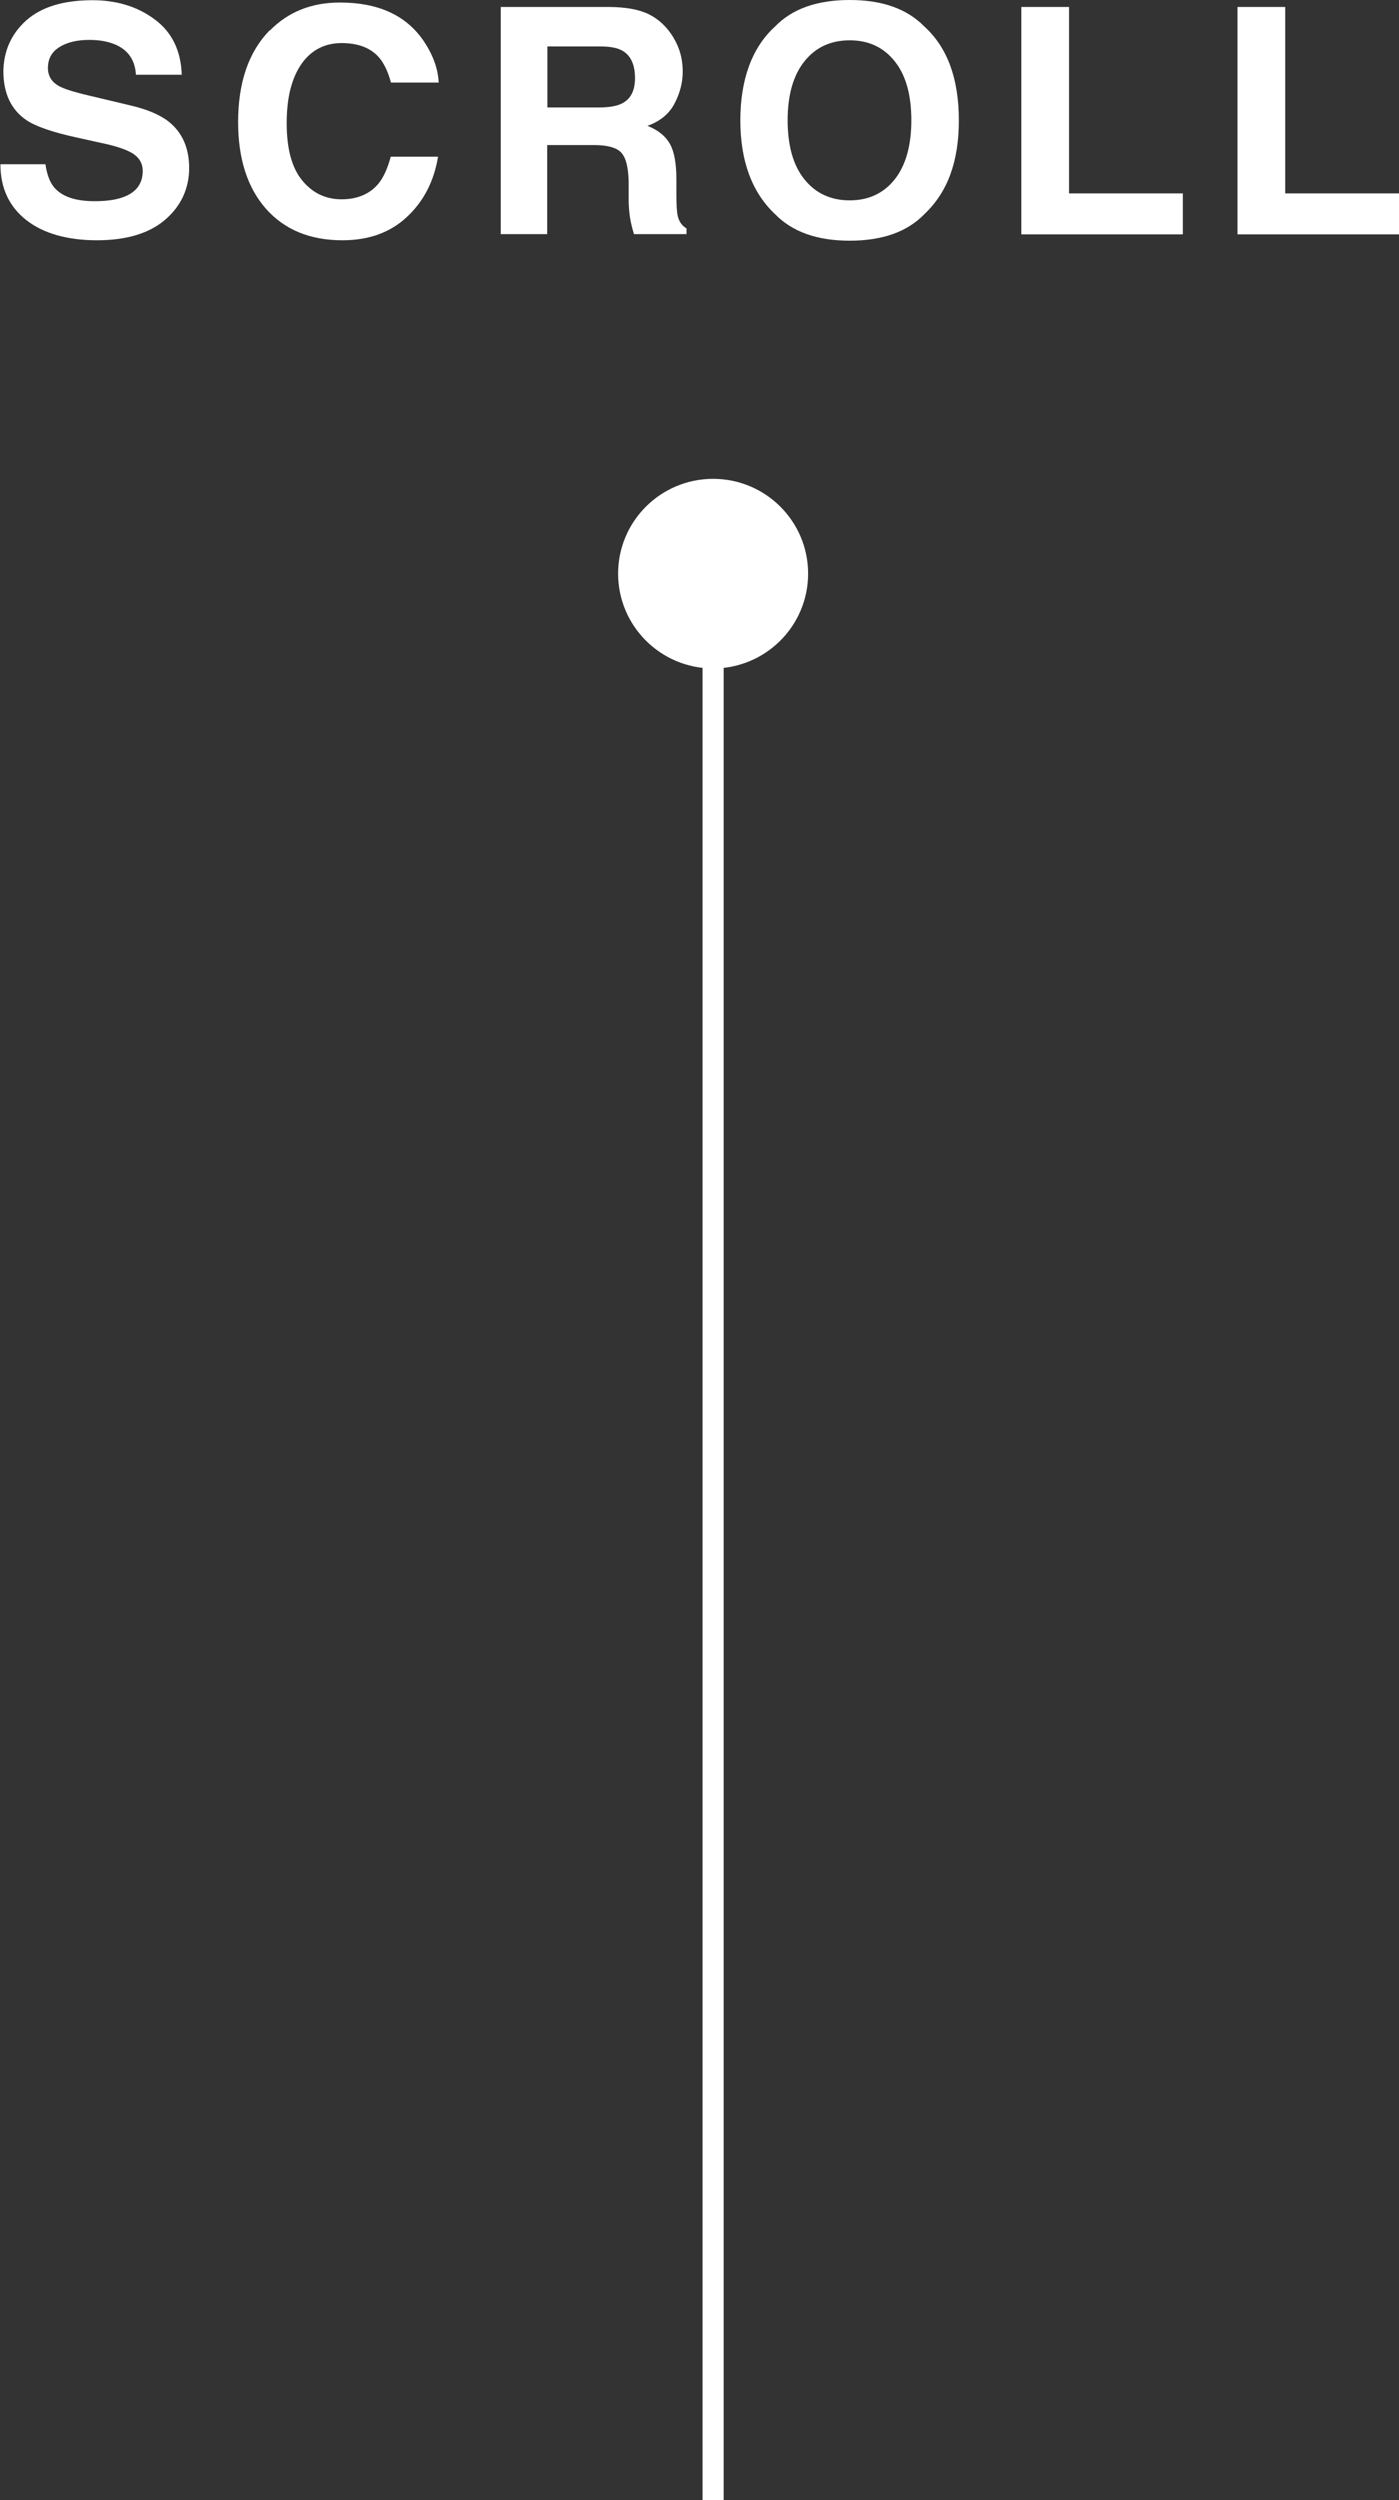
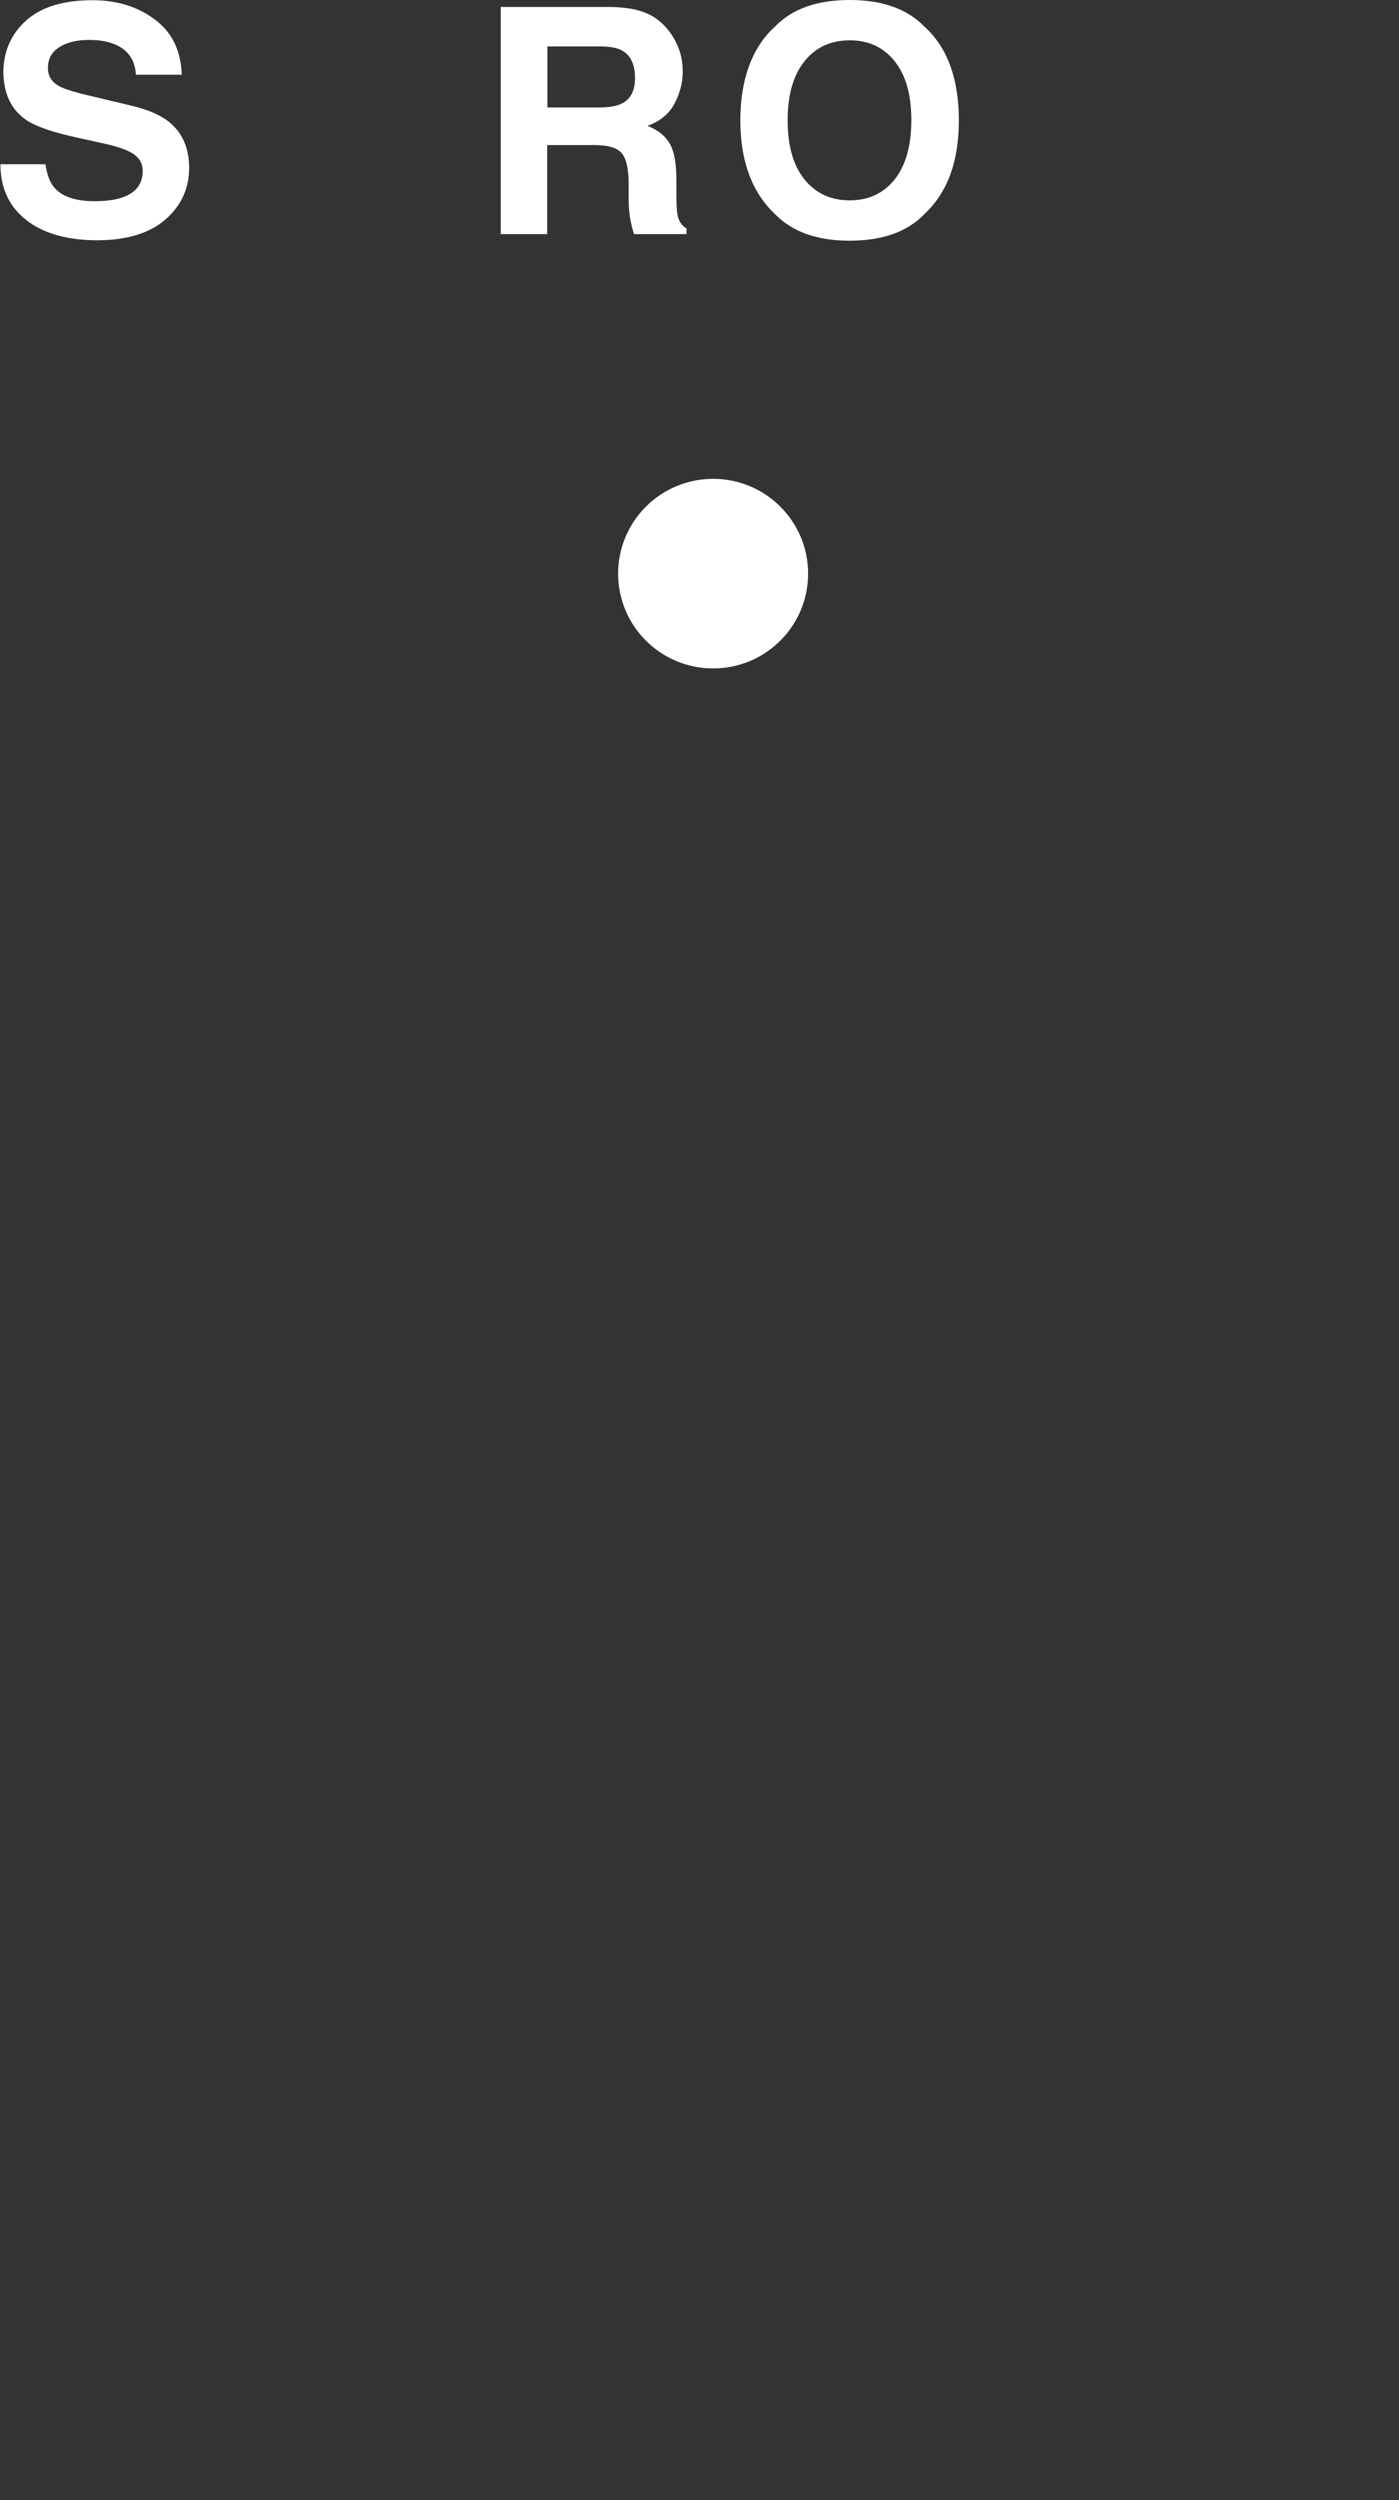
<svg xmlns="http://www.w3.org/2000/svg" id="_レイヤー_2" viewBox="0 0 66.27 118.42">
  <rect x="0" y="0" width="66.27" height="118.42" fill="#333333" stroke="none" />
  <defs>
    <style>.cls-1{fill:none;stroke:#fff;stroke-miterlimit:10;stroke-width:1px;}.cls-2{fill:#fff;stroke-width:0px;}</style>
  </defs>
  <g id="PH">
    <ellipse class="cls-2" cx="33.78" cy="27.17" rx="4.5" ry="4.49" />
-     <line class="cls-1" x1="33.78" y1="25.67" x2="33.78" y2="118.42" />
    <path class="cls-2" d="M2.15,7.77c.07.49.21.86.41,1.1.37.44,1.01.66,1.92.66.54,0,.98-.06,1.32-.18.64-.22.96-.64.96-1.25,0-.36-.16-.63-.47-.83-.31-.19-.81-.36-1.5-.5l-1.17-.26c-1.15-.25-1.94-.53-2.37-.82-.73-.5-1.09-1.27-1.09-2.33C.18,2.41.53,1.61,1.24.97,1.96.33,3,.01,4.38.01,5.53.01,6.51.31,7.33.92c.81.6,1.24,1.47,1.28,2.62h-2.17c-.04-.65-.33-1.11-.87-1.38-.36-.18-.81-.27-1.34-.27-.6,0-1.07.12-1.43.35s-.53.56-.53.98c0,.38.18.67.53.86.23.13.7.28,1.43.45l1.89.45c.83.19,1.45.45,1.87.78.64.51.97,1.24.97,2.2s-.38,1.8-1.14,2.45c-.76.65-1.84.97-3.23.97s-2.54-.32-3.35-.96c-.81-.64-1.22-1.52-1.22-2.64h2.15Z" />
-     <path class="cls-2" d="M12.78,1.45c.87-.89,1.98-1.33,3.32-1.33,1.8,0,3.11.59,3.94,1.78.46.67.71,1.34.74,2.01h-2.26c-.14-.52-.33-.91-.55-1.17-.4-.47-1-.7-1.79-.7s-1.44.33-1.9.99c-.46.66-.7,1.59-.7,2.8s.24,2.11.73,2.71c.49.6,1.11.9,1.87.9s1.36-.26,1.77-.77c.22-.28.41-.69.56-1.25h2.24c-.19,1.17-.69,2.13-1.48,2.86-.79.74-1.81,1.1-3.05,1.1-1.54,0-2.74-.5-3.62-1.49-.88-1-1.32-2.37-1.32-4.11,0-1.88.5-3.33,1.5-4.35Z" />
    <path class="cls-2" d="M30.59.61c.4.17.73.42,1.01.75.23.27.41.58.54.91.13.33.2.71.2,1.13,0,.51-.13,1.01-.39,1.51-.26.49-.69.84-1.28,1.05.5.2.85.48,1.06.85.21.37.31.93.31,1.68v.72c0,.49.02.82.06,1,.06.28.2.48.42.61v.27h-2.49c-.07-.24-.12-.43-.15-.58-.06-.3-.09-.61-.1-.93v-1c-.02-.69-.14-1.14-.37-1.37s-.66-.34-1.29-.34h-2.2v4.22h-2.2V.33h5.16c.74.01,1.31.11,1.7.28ZM25.93,2.2v2.89h2.43c.48,0,.84-.06,1.08-.18.43-.2.64-.61.64-1.21,0-.65-.21-1.09-.62-1.31-.23-.13-.58-.19-1.04-.19h-2.49Z" />
    <path class="cls-2" d="M43.79,10.14c-.81.84-1.99,1.26-3.54,1.26s-2.72-.42-3.54-1.26c-1.09-1.03-1.64-2.51-1.64-4.44s.55-3.45,1.64-4.44c.81-.84,1.99-1.26,3.54-1.26s2.72.42,3.54,1.26c1.09.99,1.63,2.47,1.63,4.44s-.54,3.41-1.63,4.44ZM42.38,8.5c.52-.66.79-1.59.79-2.8s-.26-2.14-.79-2.8c-.53-.66-1.23-.99-2.13-.99s-1.61.33-2.14.99c-.53.66-.8,1.59-.8,2.8s.27,2.15.8,2.8c.53.66,1.25.99,2.14.99s1.6-.33,2.13-.99Z" />
-     <path class="cls-2" d="M48.38.33h2.26v8.83h5.39v1.94h-7.65V.33Z" />
-     <path class="cls-2" d="M58.62.33h2.26v8.83h5.39v1.94h-7.65V.33Z" />
  </g>
</svg>